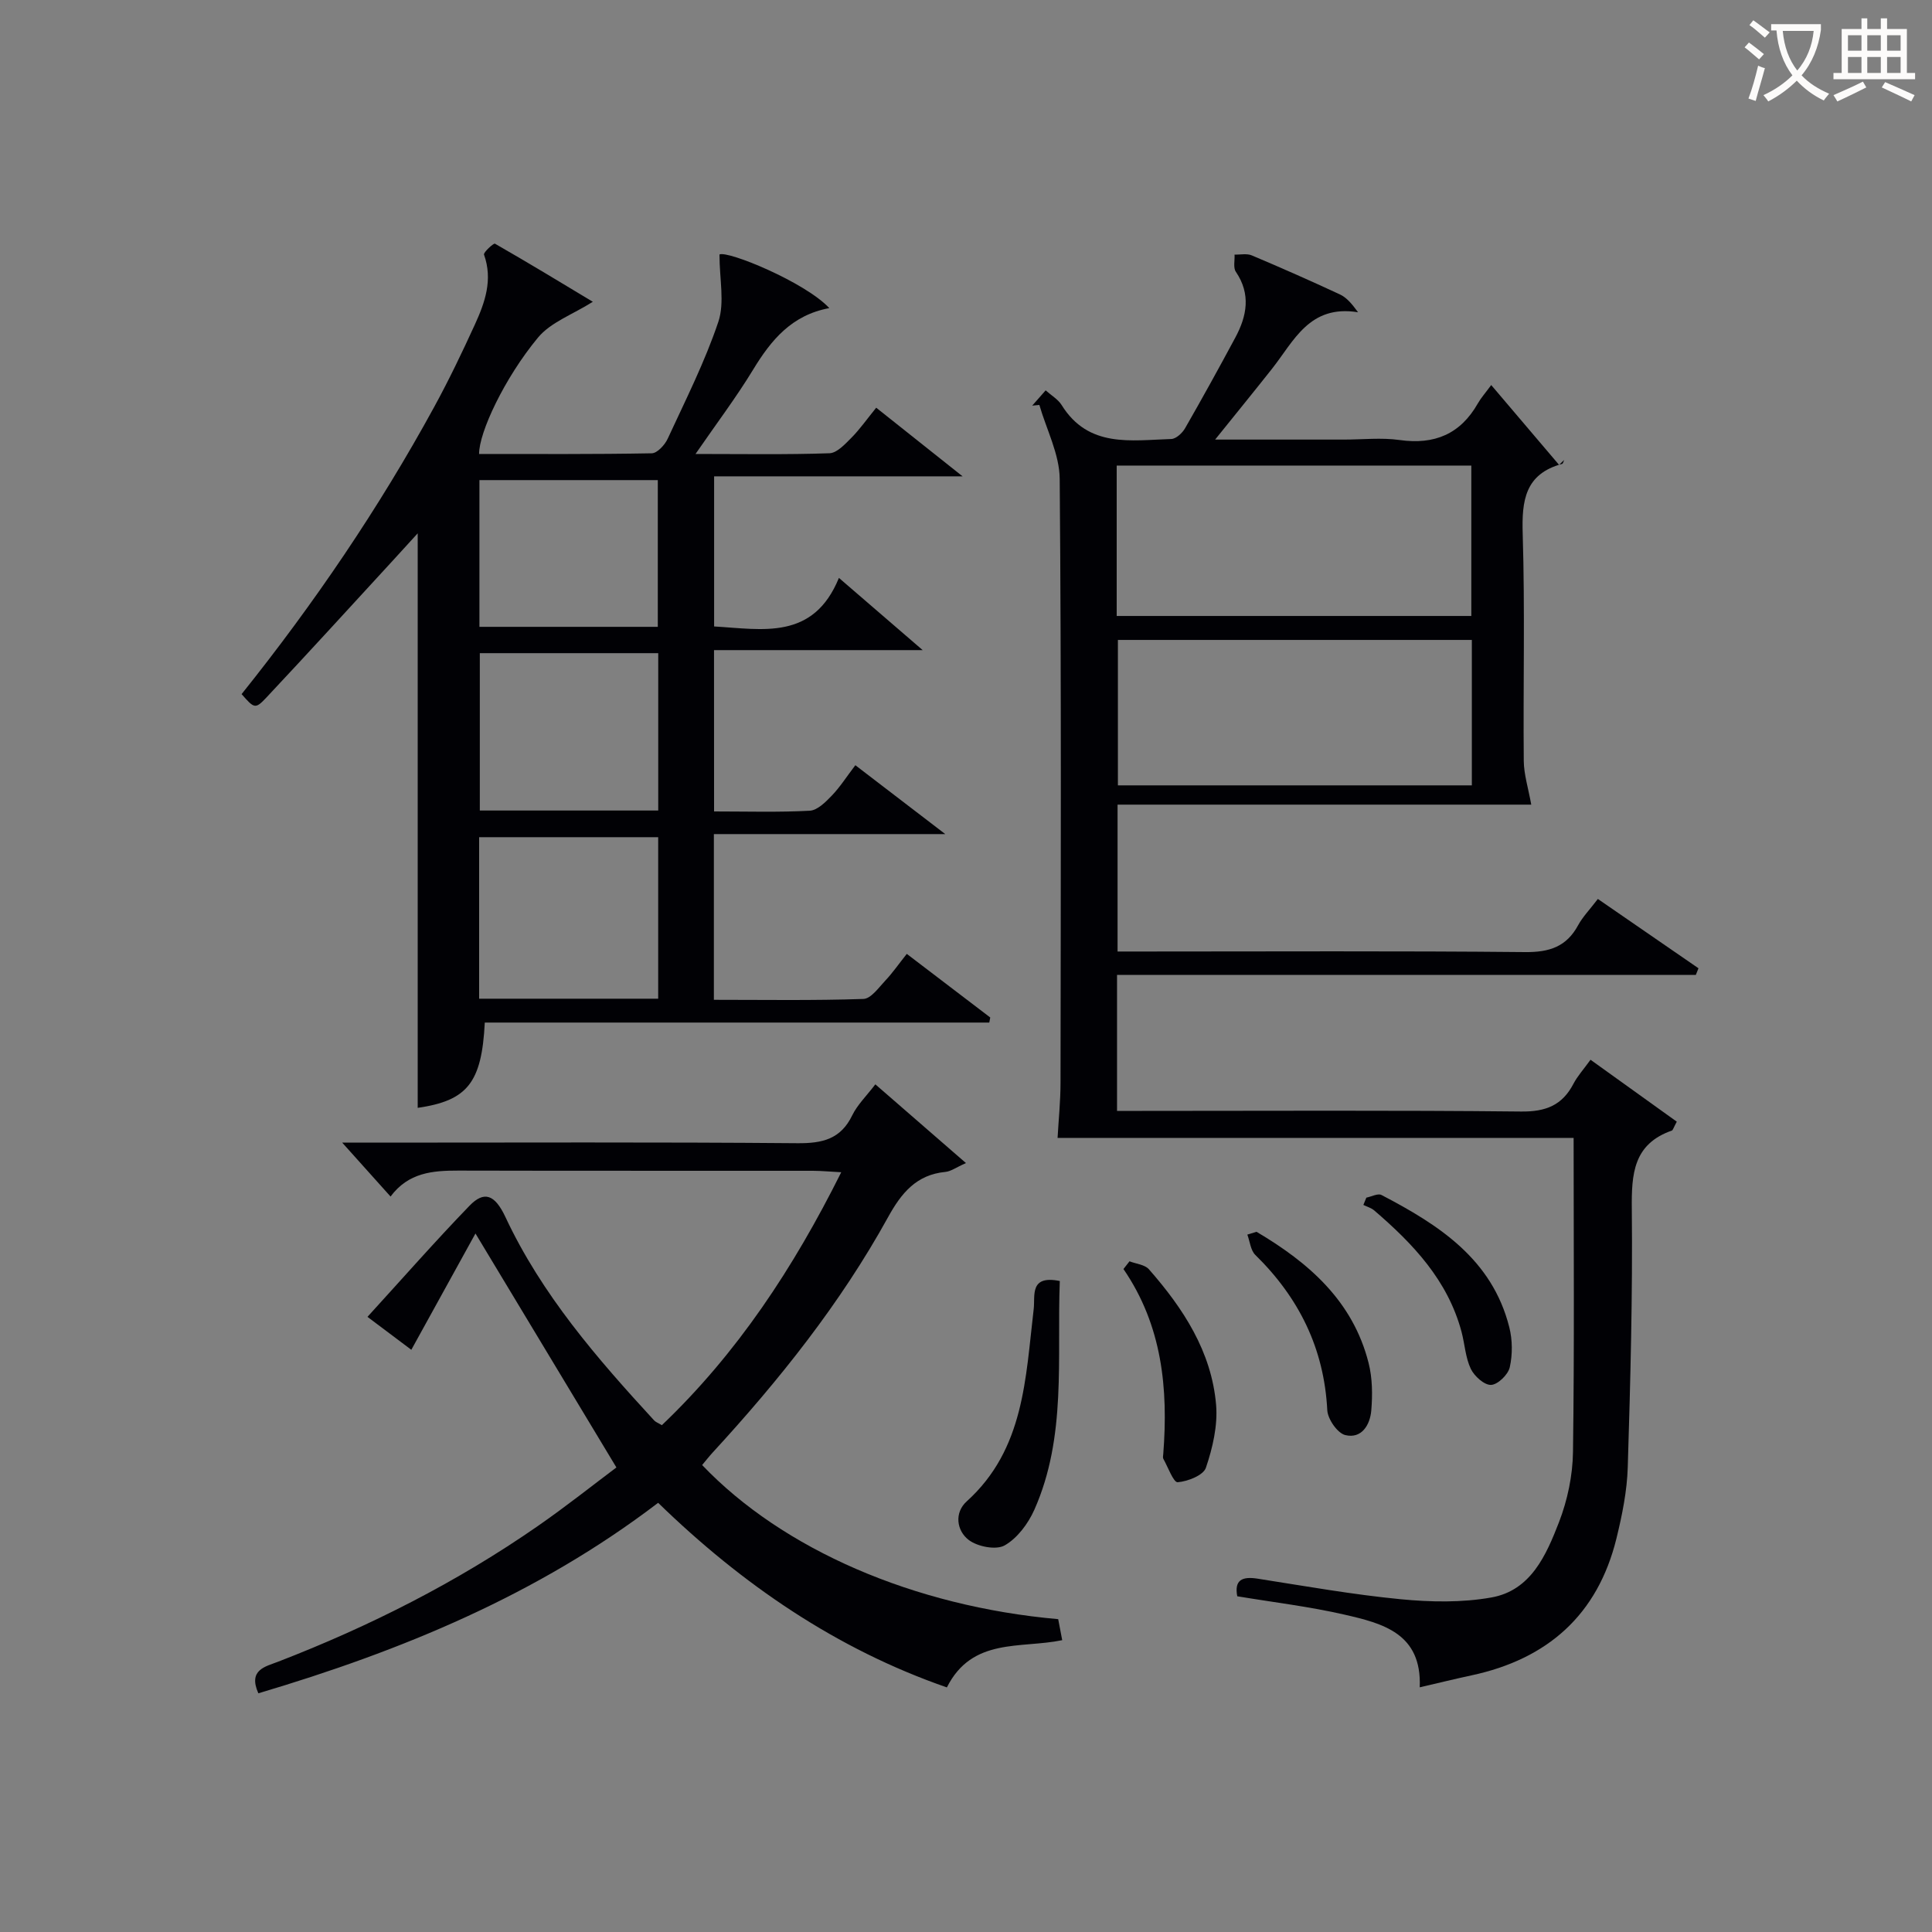
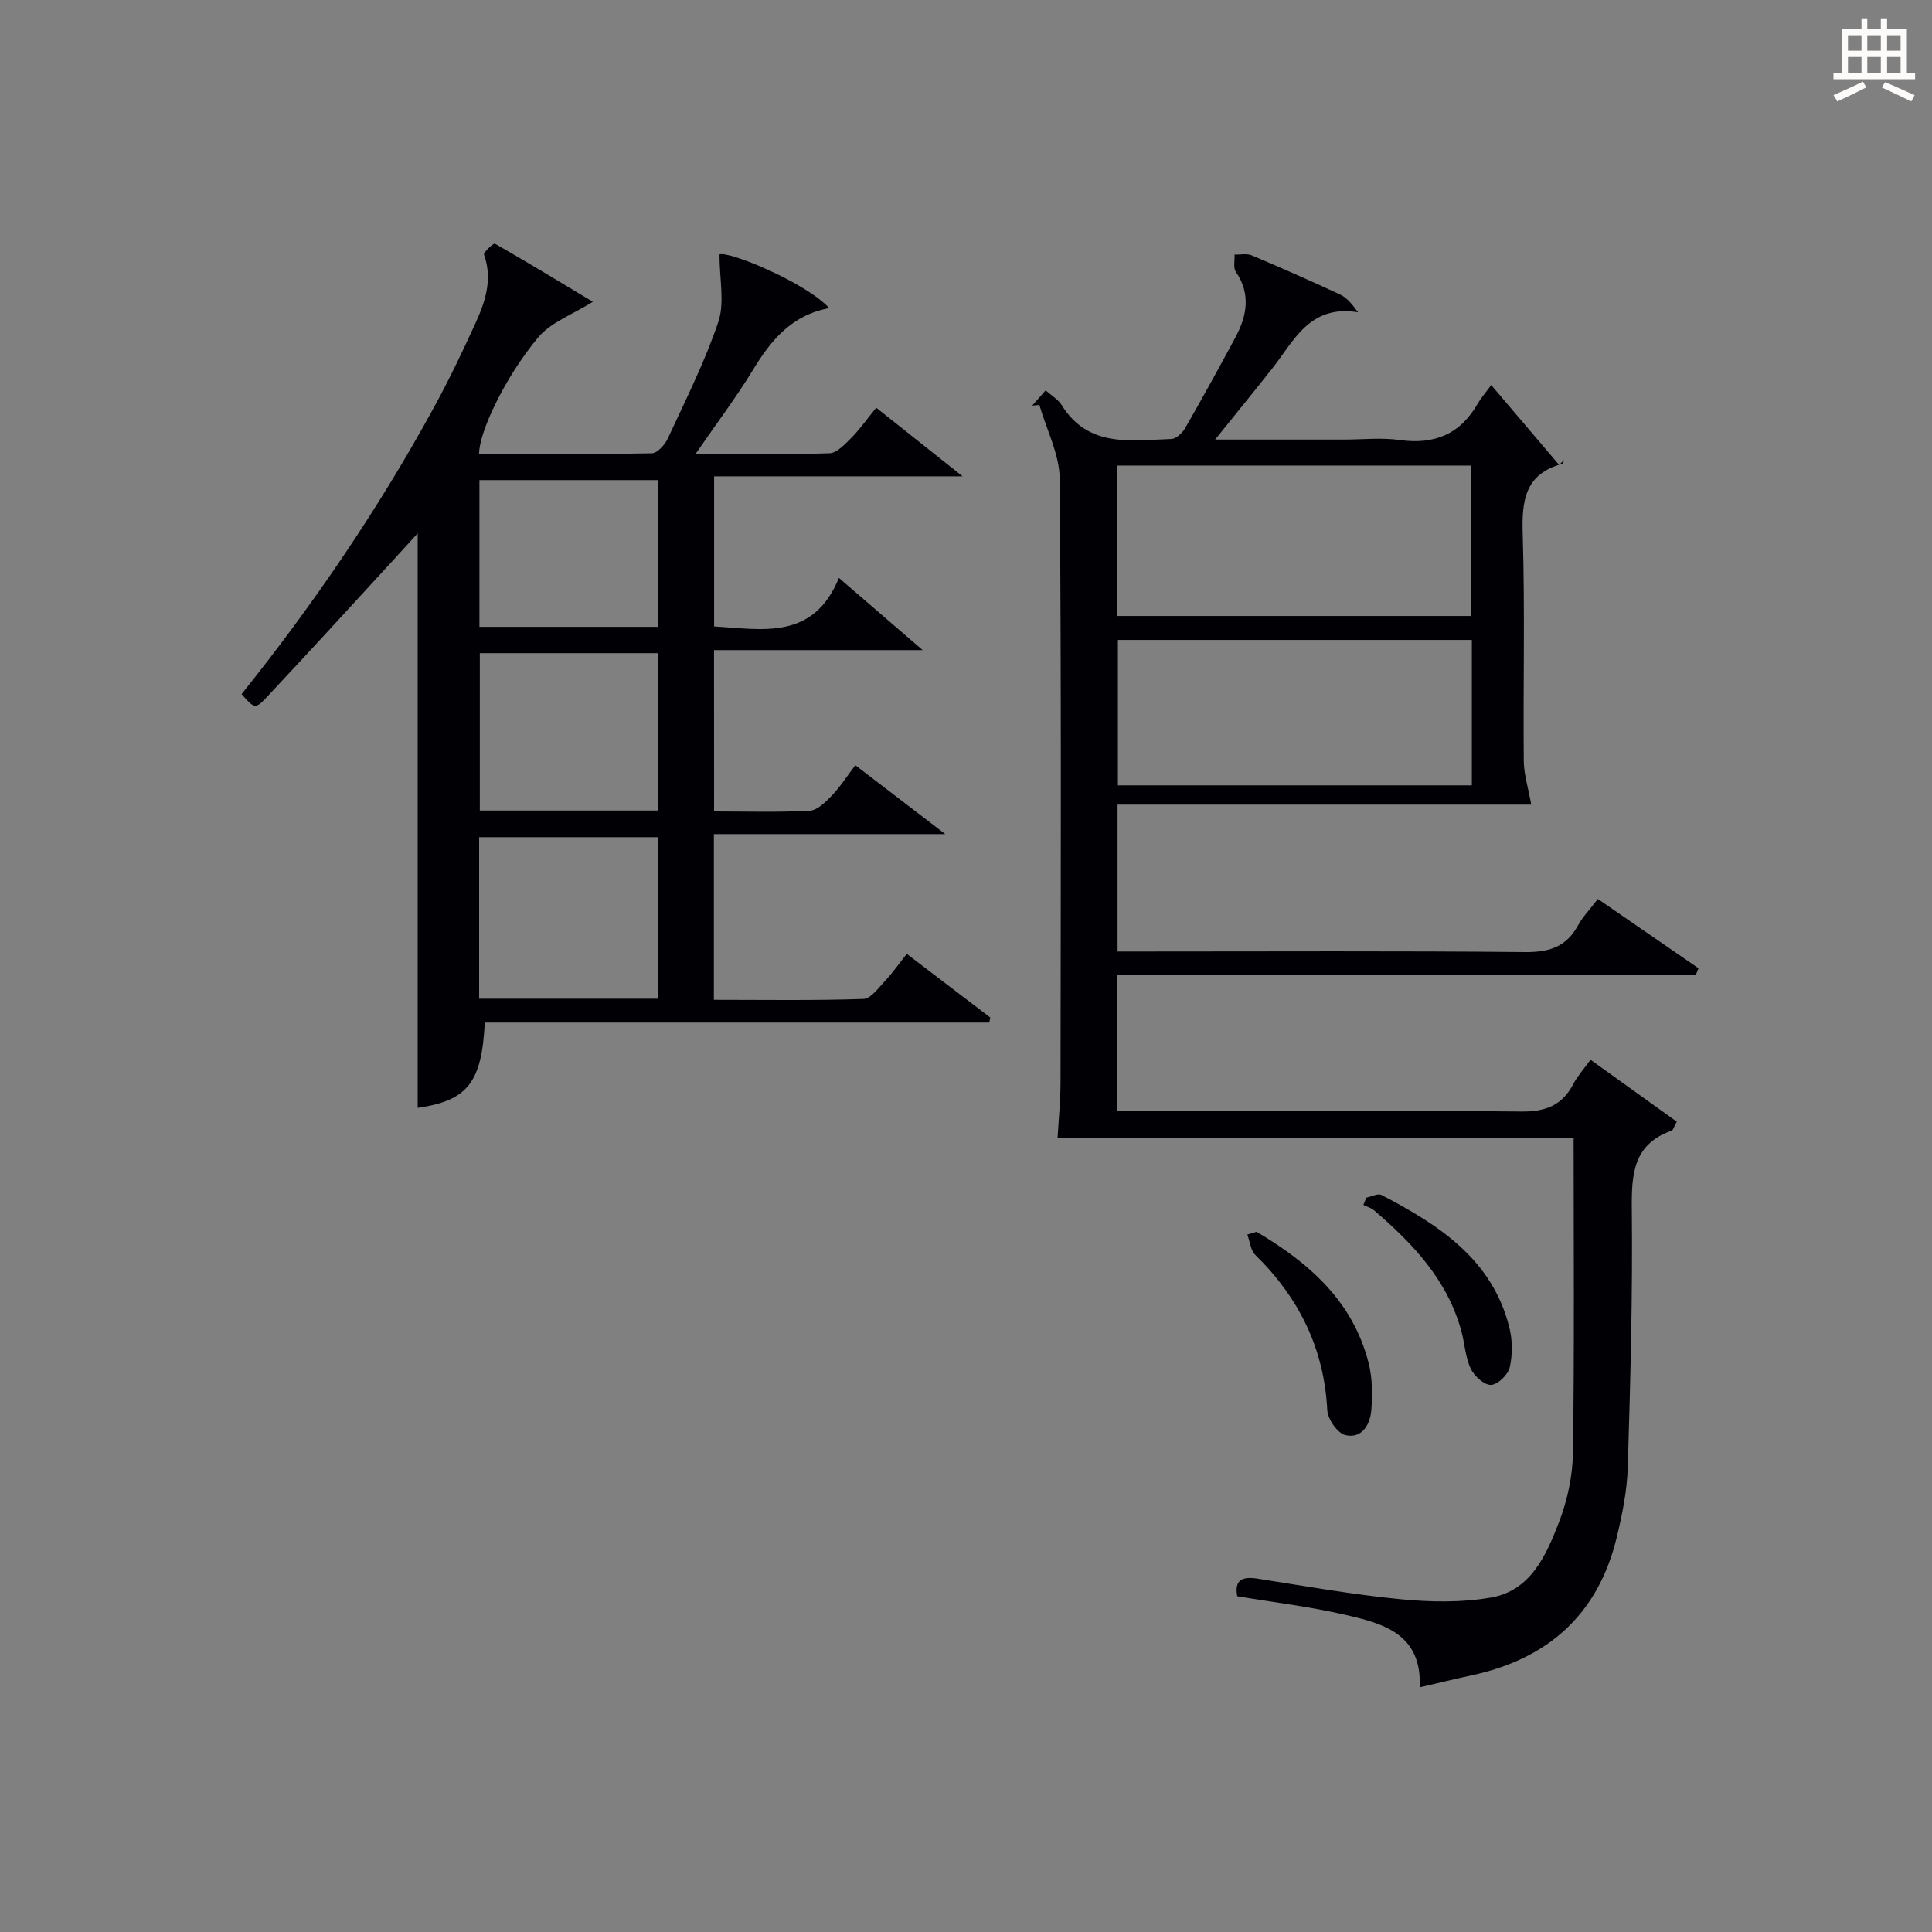
<svg xmlns="http://www.w3.org/2000/svg" enable-background="new 0 0 400 400" viewBox="0 0 400 400">
  <rect x="0" y="0" width="400" height="400" fill="#808080" stroke="none" />
  <g fill="#010105">
    <path d="m351.1 201.85c-39.85 0-79.71 0-119.83 0v28.15h5.16c26.16 0 52.33-.15 78.49.13 5.1.06 8.52-1.28 10.85-5.75.83-1.59 2.08-2.96 3.53-4.97 6.16 4.42 12.07 8.66 17.86 12.82-.7 1.3-.8 1.76-1.02 1.84-7.99 2.8-8.37 8.99-8.29 16.28.18 17.81-.29 35.62-.84 53.43-.15 4.93-1.16 9.91-2.34 14.73-3.89 15.84-14.27 24.99-30.03 28.36-3.37.72-6.71 1.55-10.7 2.47.47-11.19-7.7-13.24-15.59-15.05-7.26-1.67-14.7-2.55-22.19-3.8-.64-3.39 1.02-4.15 4.24-3.64 9.84 1.54 19.66 3.29 29.56 4.25 6.22.6 12.7.73 18.81-.36 8.19-1.45 11.36-8.78 14-15.58 1.76-4.56 2.84-9.67 2.9-14.56.3-21.64.13-43.28.13-65.01-35.45 0-70.8 0-106.84 0 .2-3.65.61-7.55.61-11.45.05-41.66.18-83.32-.17-124.98-.04-5.12-2.74-10.22-4.21-15.32-.49.05-.99.09-1.48.14.85-.97 1.7-1.93 2.78-3.16 1.2 1.07 2.57 1.86 3.31 3.04 5.55 8.94 14.37 7.29 22.7 7.03.99-.03 2.29-1.23 2.86-2.23 3.56-6.2 7.01-12.46 10.39-18.75 2.41-4.48 3.27-9 .12-13.64-.58-.85-.2-2.35-.27-3.56 1.2.04 2.55-.27 3.58.17 6.12 2.58 12.2 5.27 18.22 8.07 1.33.62 2.4 1.81 3.77 3.7-10.09-1.64-13.28 5.97-17.82 11.71-3.67 4.64-7.41 9.23-11.77 14.65h26.7c3.83 0 7.73-.44 11.49.09 7.22 1.02 12.59-1.22 16.21-7.59.65-1.14 1.54-2.13 2.76-3.79 5.08 5.98 9.57 11.26 14.05 16.53.35-.34.7-.68 1.05-1.02-.14.28-.22.76-.42.81-7.68 2.09-8.38 7.57-8.16 14.52.48 15.65.08 31.32.22 46.99.03 2.8.93 5.6 1.55 9.04-27.95 0-56.61 0-85.65 0v30.41h5.38c26.33 0 52.66-.14 78.99.12 5.02.05 8.57-1.1 10.99-5.57.94-1.73 2.37-3.19 4.08-5.43 7 4.82 13.92 9.59 20.83 14.35-.18.46-.36.92-.55 1.38zm-119.9-74.32h73.42c0-10.65 0-20.89 0-31.14-24.64 0-48.97 0-73.42 0zm73.53 4.96c-24.73 0-49.08 0-73.28 0v30.11h73.28c0-10.12 0-19.9 0-30.11z" />
    <path d="m147.84 168c6.85 0 13.35.2 19.82-.15 1.58-.09 3.27-1.79 4.54-3.11 1.71-1.77 3.05-3.9 4.89-6.31 5.96 4.57 11.67 8.94 18.62 14.26-16.83 0-32.18 0-47.91 0v34.31c10.41 0 20.69.17 30.96-.18 1.58-.05 3.2-2.39 4.59-3.86 1.47-1.56 2.7-3.35 4.39-5.47 5.83 4.45 11.55 8.81 17.28 13.17-.07.35-.13.7-.2 1.05-34.83 0-69.66 0-104.45 0-.63 12.51-3.62 16.16-13.89 17.66 0-39.33 0-78.66 0-118.95-1.93 2.12-3.42 3.76-4.91 5.38-8.78 9.55-17.52 19.14-26.4 28.6-2.33 2.48-2.53 2.29-5.15-.69 14.96-18.69 28.41-38.45 39.9-59.5 3.03-5.55 5.77-11.27 8.4-17.02 2.09-4.57 3.75-9.27 1.89-14.47-.16-.46 1.99-2.42 2.26-2.27 6.98 3.99 13.85 8.17 20.27 12.03-4.2 2.65-8.73 4.24-11.36 7.42-6.94 8.37-12.22 19.65-12.19 24.09 11.91 0 23.83.08 35.75-.14 1.14-.02 2.71-1.74 3.3-3.02 3.69-7.99 7.7-15.91 10.49-24.22 1.33-3.98.23-8.77.23-13.92 1.68-.86 17.75 5.73 22.74 11.1-7.79 1.44-12.05 6.62-15.75 12.7-3.5 5.76-7.59 11.17-11.95 17.5 9.88 0 18.81.16 27.73-.15 1.57-.05 3.24-1.9 4.56-3.22 1.74-1.76 3.17-3.81 5.12-6.21 5.71 4.53 11.2 8.9 17.88 14.21-17.94 0-34.47 0-51.44 0v31.08c10.03.58 20.52 2.94 25.84-10.05 5.91 5.1 11.11 9.58 17.34 14.95-15.05 0-28.92 0-43.2 0 .01 11.35.01 22.06.01 33.4zm-48.64 38.77h37.07c0-11.29 0-22.34 0-33.44-12.53 0-24.74 0-37.07 0zm.14-71.54v32.58h36.94c0-10.91 0-21.63 0-32.58-12.36 0-24.45 0-36.94 0zm36.85-5.45c0-10.44 0-20.47 0-30.38-12.61 0-24.82 0-36.93 0v30.38z" />
-     <path d="m219.09 335.23c.29 1.52.56 2.93.83 4.35-8.61 1.79-18.64-.63-23.88 9.78-22.77-7.89-42.34-21.26-59.78-38.22-25.03 19.1-53.23 30.67-82.77 39.44-2.17-4.87 1.45-5.52 4.06-6.53 19-7.34 37.06-16.48 53.8-28.1 5.85-4.06 11.43-8.5 16.27-12.13-9.83-16.31-19.26-31.98-29.18-48.44-4.3 7.79-8.66 15.7-13.28 24.08-2.66-2-5.49-4.12-9.08-6.82 7.23-7.92 14-15.63 21.12-23 3.03-3.13 5.24-2.37 7.45 2.35 7.52 16.05 18.94 29.22 30.78 42.09.31.34.81.51 1.6.99 15.57-14.85 27.21-32.47 37.14-52.37-2.34-.12-4.08-.29-5.82-.3-24.49-.02-48.98.02-73.46-.04-5.28-.01-10.32.38-14.03 5.37-3.2-3.57-6.04-6.74-10.01-11.16h6.8c29.15 0 58.31-.13 87.46.12 5.17.04 8.95-.84 11.34-5.78 1.06-2.18 2.93-3.98 4.78-6.41 6.16 5.35 12.1 10.51 18.76 16.3-2.04.9-3.11 1.72-4.25 1.83-6.03.58-9.13 4.39-11.88 9.38-9.86 17.87-22.52 33.72-36.3 48.71-.77.84-1.47 1.74-2.19 2.6 16.68 17.48 43.82 29.27 73.72 31.91z" />
-     <path d="m219.42 265.22c-.61 16.11 1.45 32.23-5.27 47.36-1.28 2.87-3.52 5.89-6.15 7.38-1.78 1.01-5.61.26-7.44-1.13-2.5-1.91-3.03-5.63-.41-7.99 11.96-10.81 12.17-25.54 13.87-39.85.32-2.73-.93-7.06 5.4-5.77z" />
-     <path d="m233.85 261.14c1.36.53 3.16.68 4.02 1.65 7.11 8.1 12.97 17.04 13.91 28.06.36 4.29-.71 8.9-2.11 13.03-.53 1.57-3.75 2.83-5.84 3-.87.07-2-3.11-2.97-4.84-.14-.25-.05-.66-.02-.99 1.05-13.53-.21-26.6-8.24-38.31.41-.53.83-1.06 1.25-1.6z" />
    <path d="m260.15 255.03c10.81 6.39 19.95 14.32 23.2 27.15.8 3.14.83 6.59.56 9.84-.25 2.97-1.99 5.92-5.38 5.1-1.62-.39-3.63-3.3-3.73-5.15-.66-12.8-5.86-23.29-14.9-32.15-.98-.96-1.12-2.78-1.65-4.21.64-.2 1.27-.39 1.9-.58z" />
    <path d="m282.89 247.96c1.06-.21 2.39-.94 3.13-.55 11.85 6.18 22.9 13.26 26.46 27.37.67 2.64.69 5.66.1 8.3-.34 1.52-2.47 3.59-3.87 3.65s-3.47-1.81-4.2-3.33c-1.11-2.34-1.24-5.12-1.92-7.68-2.85-10.64-10.02-18.2-18.07-25.11-.62-.53-1.49-.77-2.25-1.14.22-.5.42-1 .62-1.51z" />
  </g>
-   <path d="m362.1 8.8c1.1.8 2.1 1.6 3.1 2.4l-1 1.1c-1.3-1.1-2.3-2-3-2.5zm1.9 4.8c.5.2.9.4 1.4.5-.6 2.3-1.3 4.5-1.9 6.8l-1.5-.5c.8-2.1 1.4-4.3 2-6.8zm-1-9.4c1.3.9 2.4 1.8 3.4 2.5l-1 1.1c-1.4-1.2-2.4-2.1-3.2-2.6zm3.7 2.2v-1.4h10.3v1.2c-.5 3.6-1.8 6.8-4 9.4 1.5 1.6 3.4 2.8 5.7 3.8-.3.4-.7.8-1.1 1.4-2.3-1.1-4.1-2.5-5.6-4.1-1.6 1.6-3.6 3.1-5.9 4.3-.3-.5-.7-.9-1-1.3 2.4-1.1 4.4-2.5 6-4.1-1.9-2.5-3-5.6-3.3-9.3h-1.1zm8.8 0h-6.4c.3 3.3 1.3 6 3 8.2 2-2.3 3.1-5.1 3.4-8.2z" fill="#fcfbfa" />
  <path d="m385.3 3.8h1.3v2.2h2.8v-2.2h1.3v2.2h4.1v9.1h1.7v1.3h-16.9v-1.3h1.7v-9.1h4.1v-2.2zm.4 13.1.7 1.2c-1.8.9-3.8 1.9-6 2.9-.2-.4-.5-.8-.8-1.3 2.3-1 4.3-1.9 6.1-2.8zm-3.1-6.4h2.8v-3.2h-2.8zm0 4.6h2.8v-3.3h-2.8zm4-4.6h2.8v-3.2h-2.8zm0 4.6h2.8v-3.3h-2.8zm3.7 1.9c2.1.9 4.1 1.8 6.1 2.7l-.7 1.3c-2.2-1.1-4.2-2-6.1-2.9zm3.2-9.7h-2.8v3.2h2.8zm-2.8 7.8h2.8v-3.3h-2.8z" fill="#fcfbfa" />
</svg>